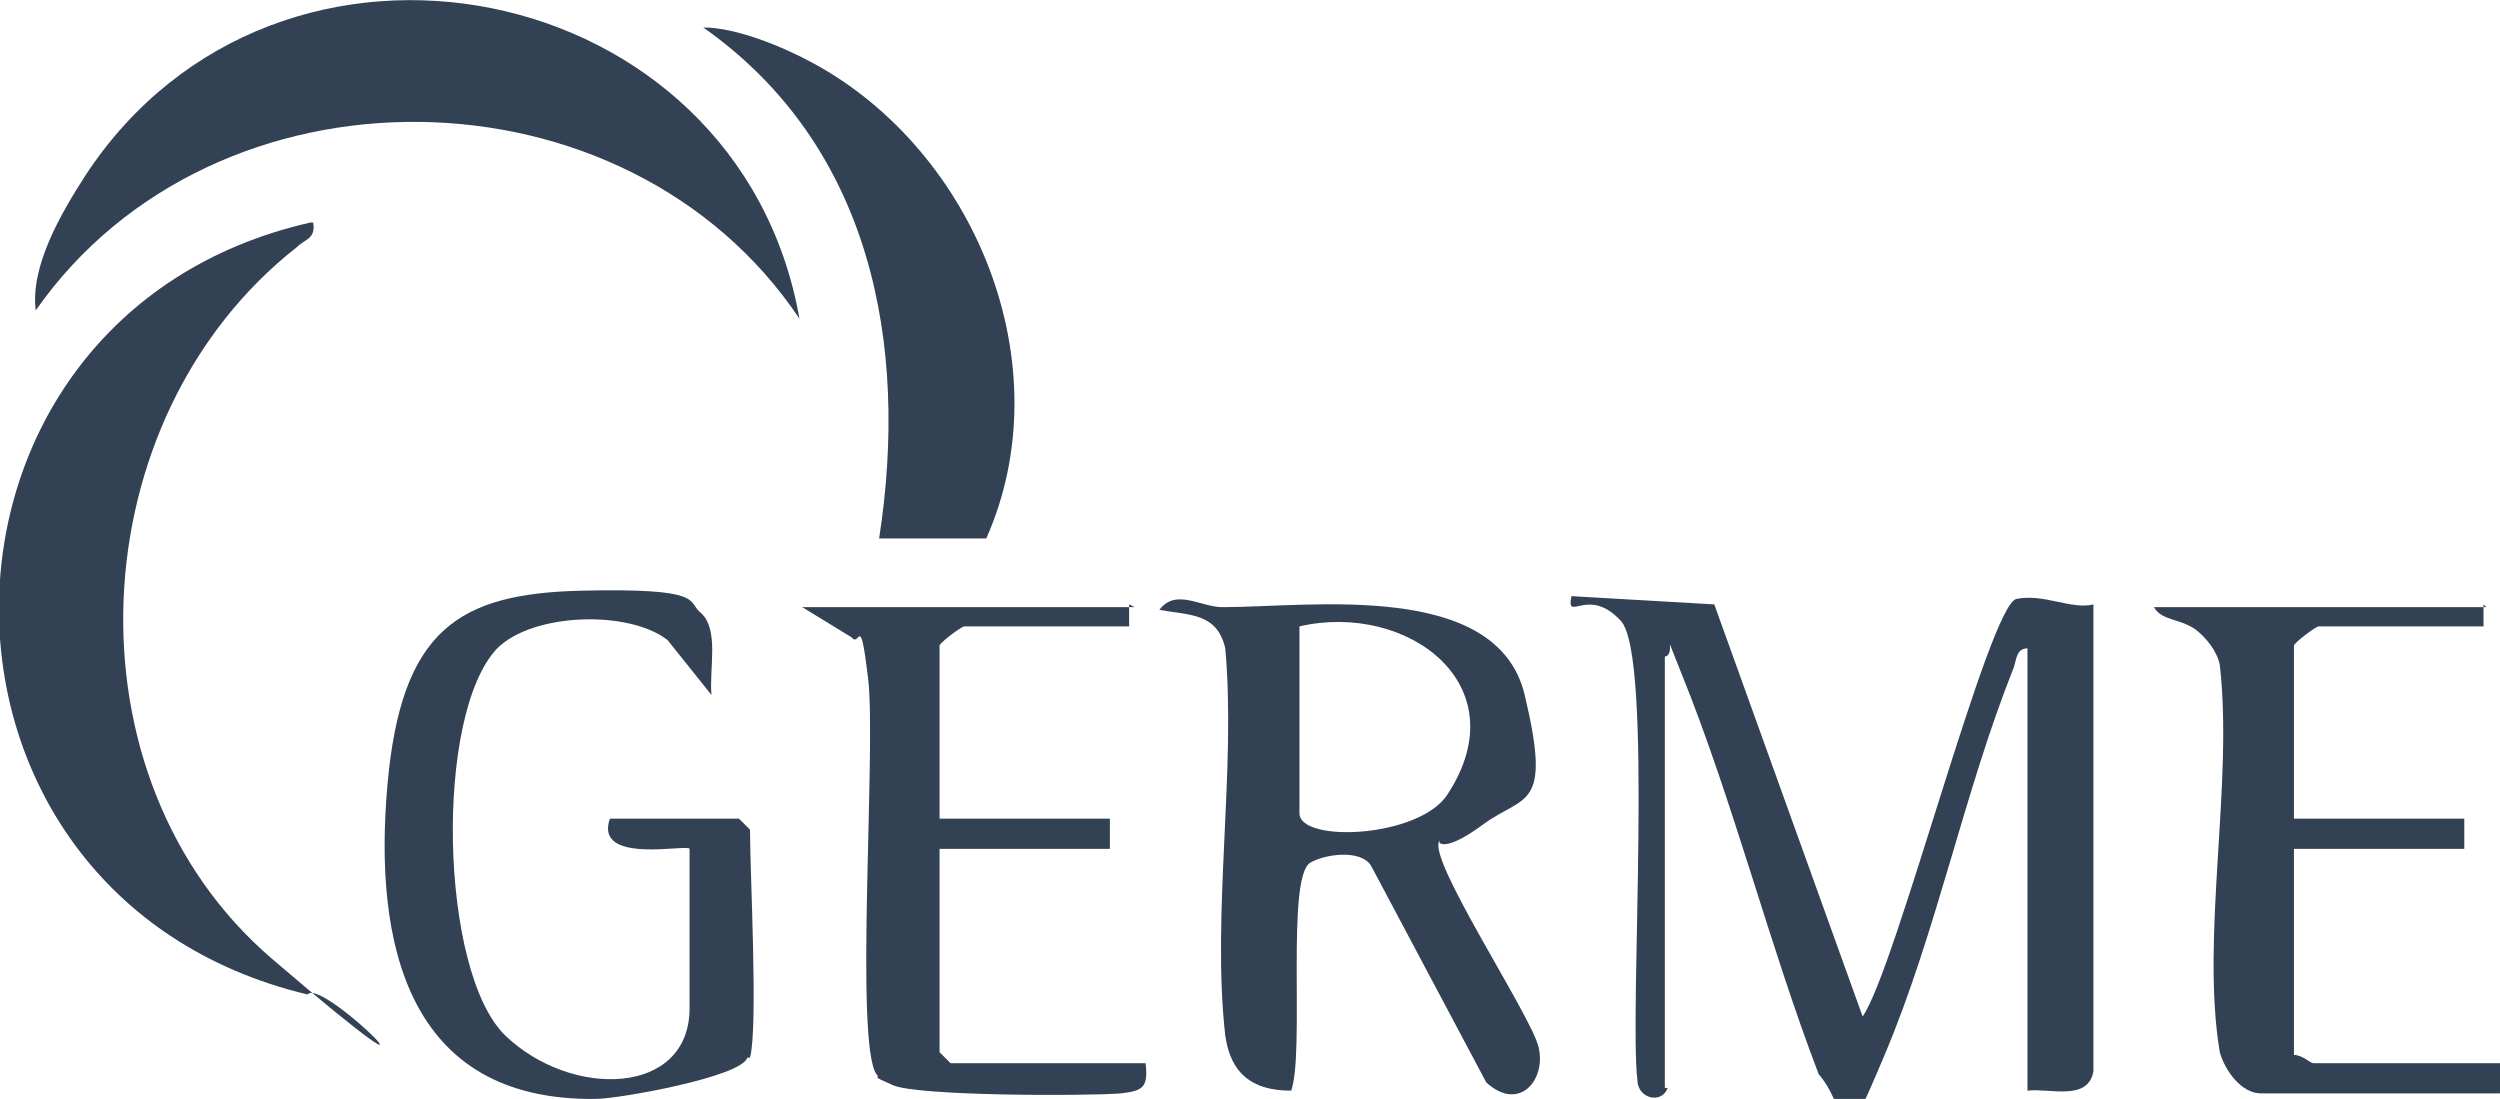
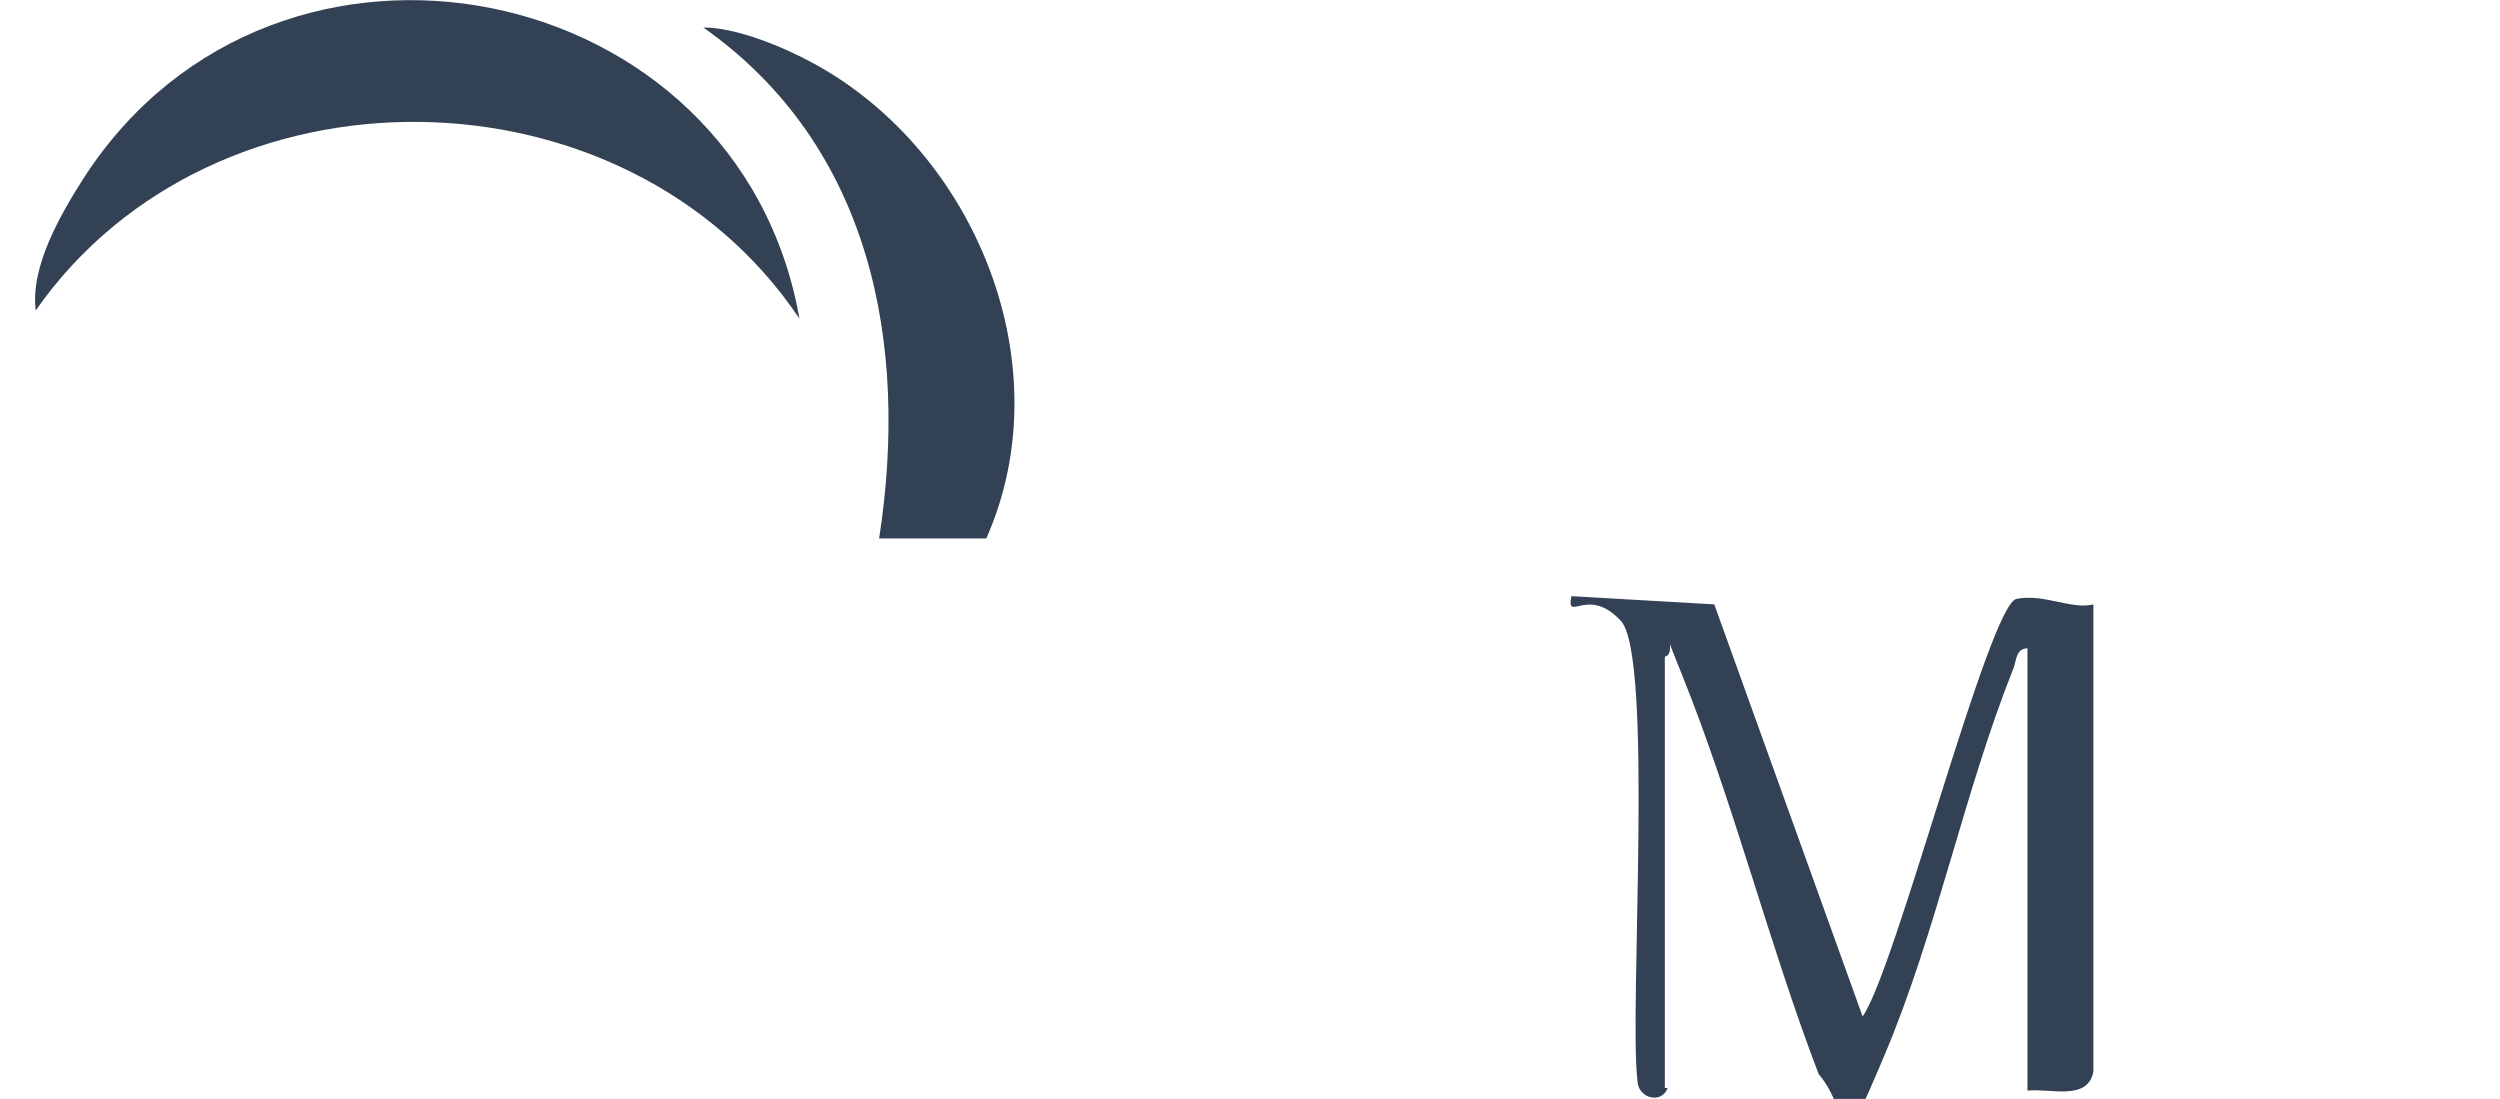
<svg xmlns="http://www.w3.org/2000/svg" id="Calque_2" data-name="Calque 2" viewBox="0 0 91 40">
  <defs>
    <style>
      .cls-1 {
        fill: #334155;
      }
    </style>
  </defs>
  <g id="Calque_1-2" data-name="Calque 1">
    <g>
      <path class="cls-1" d="M60.7,39.6c-.2.6-1.1.4-1.1-.3-.3-2.5.6-15.4-.6-16.7s-2,.1-1.8-.9l5.2.3,5.4,15c1.2-1.7,4.6-15,5.6-15.2s2,.4,2.8.2v17c-.2,1.1-1.6.6-2.4.7v-16.1c-.4,0-.4.4-.5.7-1.8,4.5-2.8,9.6-4.7,14.1s-1.1,2.2-2.4.7c-1.8-4.7-3.1-9.9-5-14.6s.2-.7-.6-.6v15.7Z" />
-       <path class="cls-1" d="M11.4,8.1c.1.6-.3.6-.6.9-7.9,6.2-8.6,19.3-.9,25.9s1.8.6,1.3,1.3c-15.1-3.6-14.9-24.7.1-28.1Z" />
      <path class="cls-1" d="M29.1,11.6C22.8,2.2,7.8,2,1.3,11.3c-.2-1.6.9-3.5,1.8-4.9C10.1-4.3,26.9-.9,29.1,11.6Z" />
-       <path class="cls-1" d="M52.4,30.6c-.5.6,3.3,6.3,3.6,7.5s-.7,2.4-1.9,1.3l-4.2-7.9c-.4-.6-1.7-.4-2.2-.1-.9.5-.2,6.9-.7,8.3-1.4,0-2.2-.6-2.4-2-.5-4.4.4-9.7,0-14.1-.3-1.3-1.3-1.2-2.4-1.4.6-.8,1.5-.1,2.3-.1,3.2,0,10-1,11,3.2s0,3.6-1.5,4.7-1.6.6-1.6.7ZM47.3,22.8v6.8c0,1.1,4.4.9,5.4-.7,2.6-4-1.5-7-5.4-6.1Z" />
-       <path class="cls-1" d="M27.2,38.5c-.2.7-4.7,1.5-5.5,1.5-6.9.1-8.1-5.7-7.6-11.4s2.6-7,7.1-7.1,3.8.4,4.3.8c.7.6.3,2.1.4,3l-1.6-2c-1.4-1.1-4.9-1-6.2.3-2.3,2.4-2.1,11.8.3,14.1s6.7,2.2,6.7-1v-5.8c0-.2-3.5.6-2.9-1.1h4.7s.4.4.4.4c0,1.6.3,7.2,0,8.3Z" />
      <path class="cls-1" d="M32,19.6c1.1-7.1-.3-14.3-6.4-18.6,1.2,0,2.9.7,4,1.3,5.9,3.2,9.1,11,6.3,17.3h-3.9Z" />
-       <path class="cls-1" d="M90.4,22v.8h-6c-.1,0-.9.6-.9.7v6.3h6.2c0,0,0,1.1,0,1.1h-6.2v7.5c.3,0,.6.3.7.3h6.8c0,0,0,1.1,0,1.1h-8.7c-.7,0-1.3-.8-1.5-1.5-.7-4.2.5-9.8,0-14.1-.1-.5-.5-1-.9-1.3-.6-.4-1.2-.3-1.5-.8h12.1Z" />
-       <path class="cls-1" d="M41.1,22v.8h-6c-.1,0-.9.6-.9.7v6.3h6.2c0,0,0,1.1,0,1.1h-6.2v7.4s.4.4.4.4h7.1c.1.9-.1,1-.9,1.1-1.3.1-7.4.1-8.3-.3s-.4-.2-.6-.4c-.8-1.2,0-11.9-.3-14.4s-.3-1.1-.6-1.5l-1.8-1.1h12.1Z" />
    </g>
  </g>
</svg>